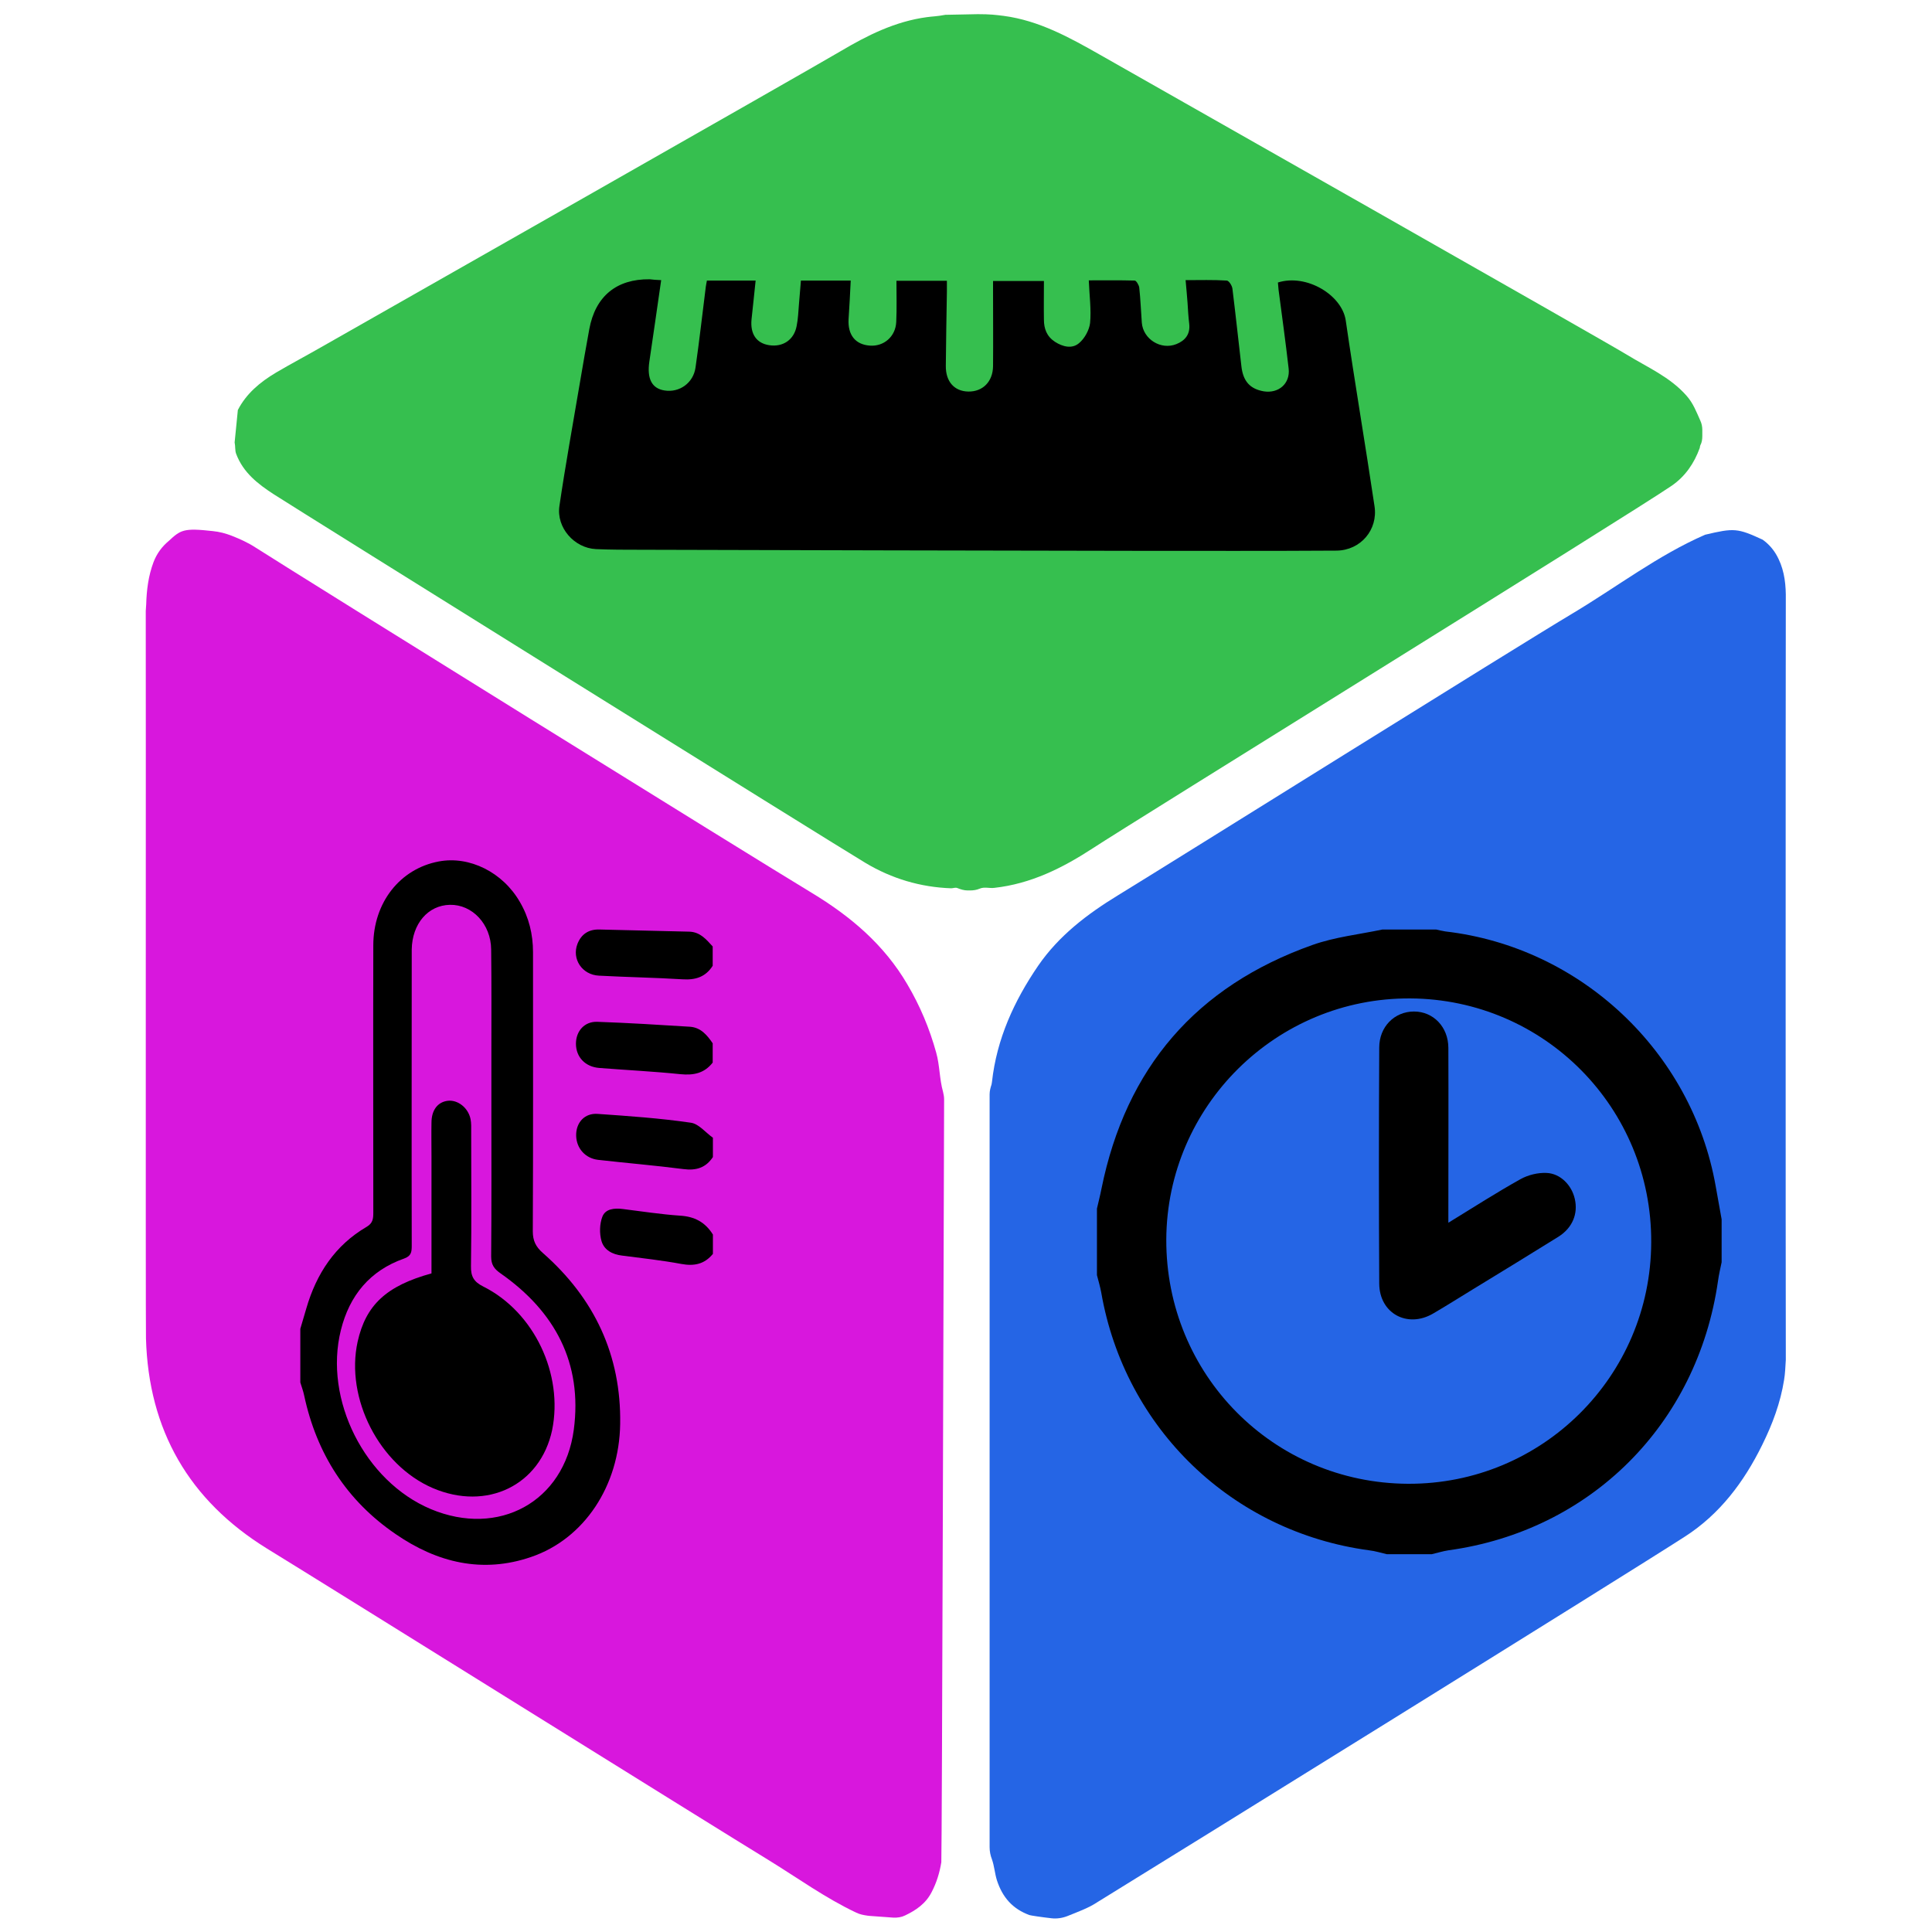
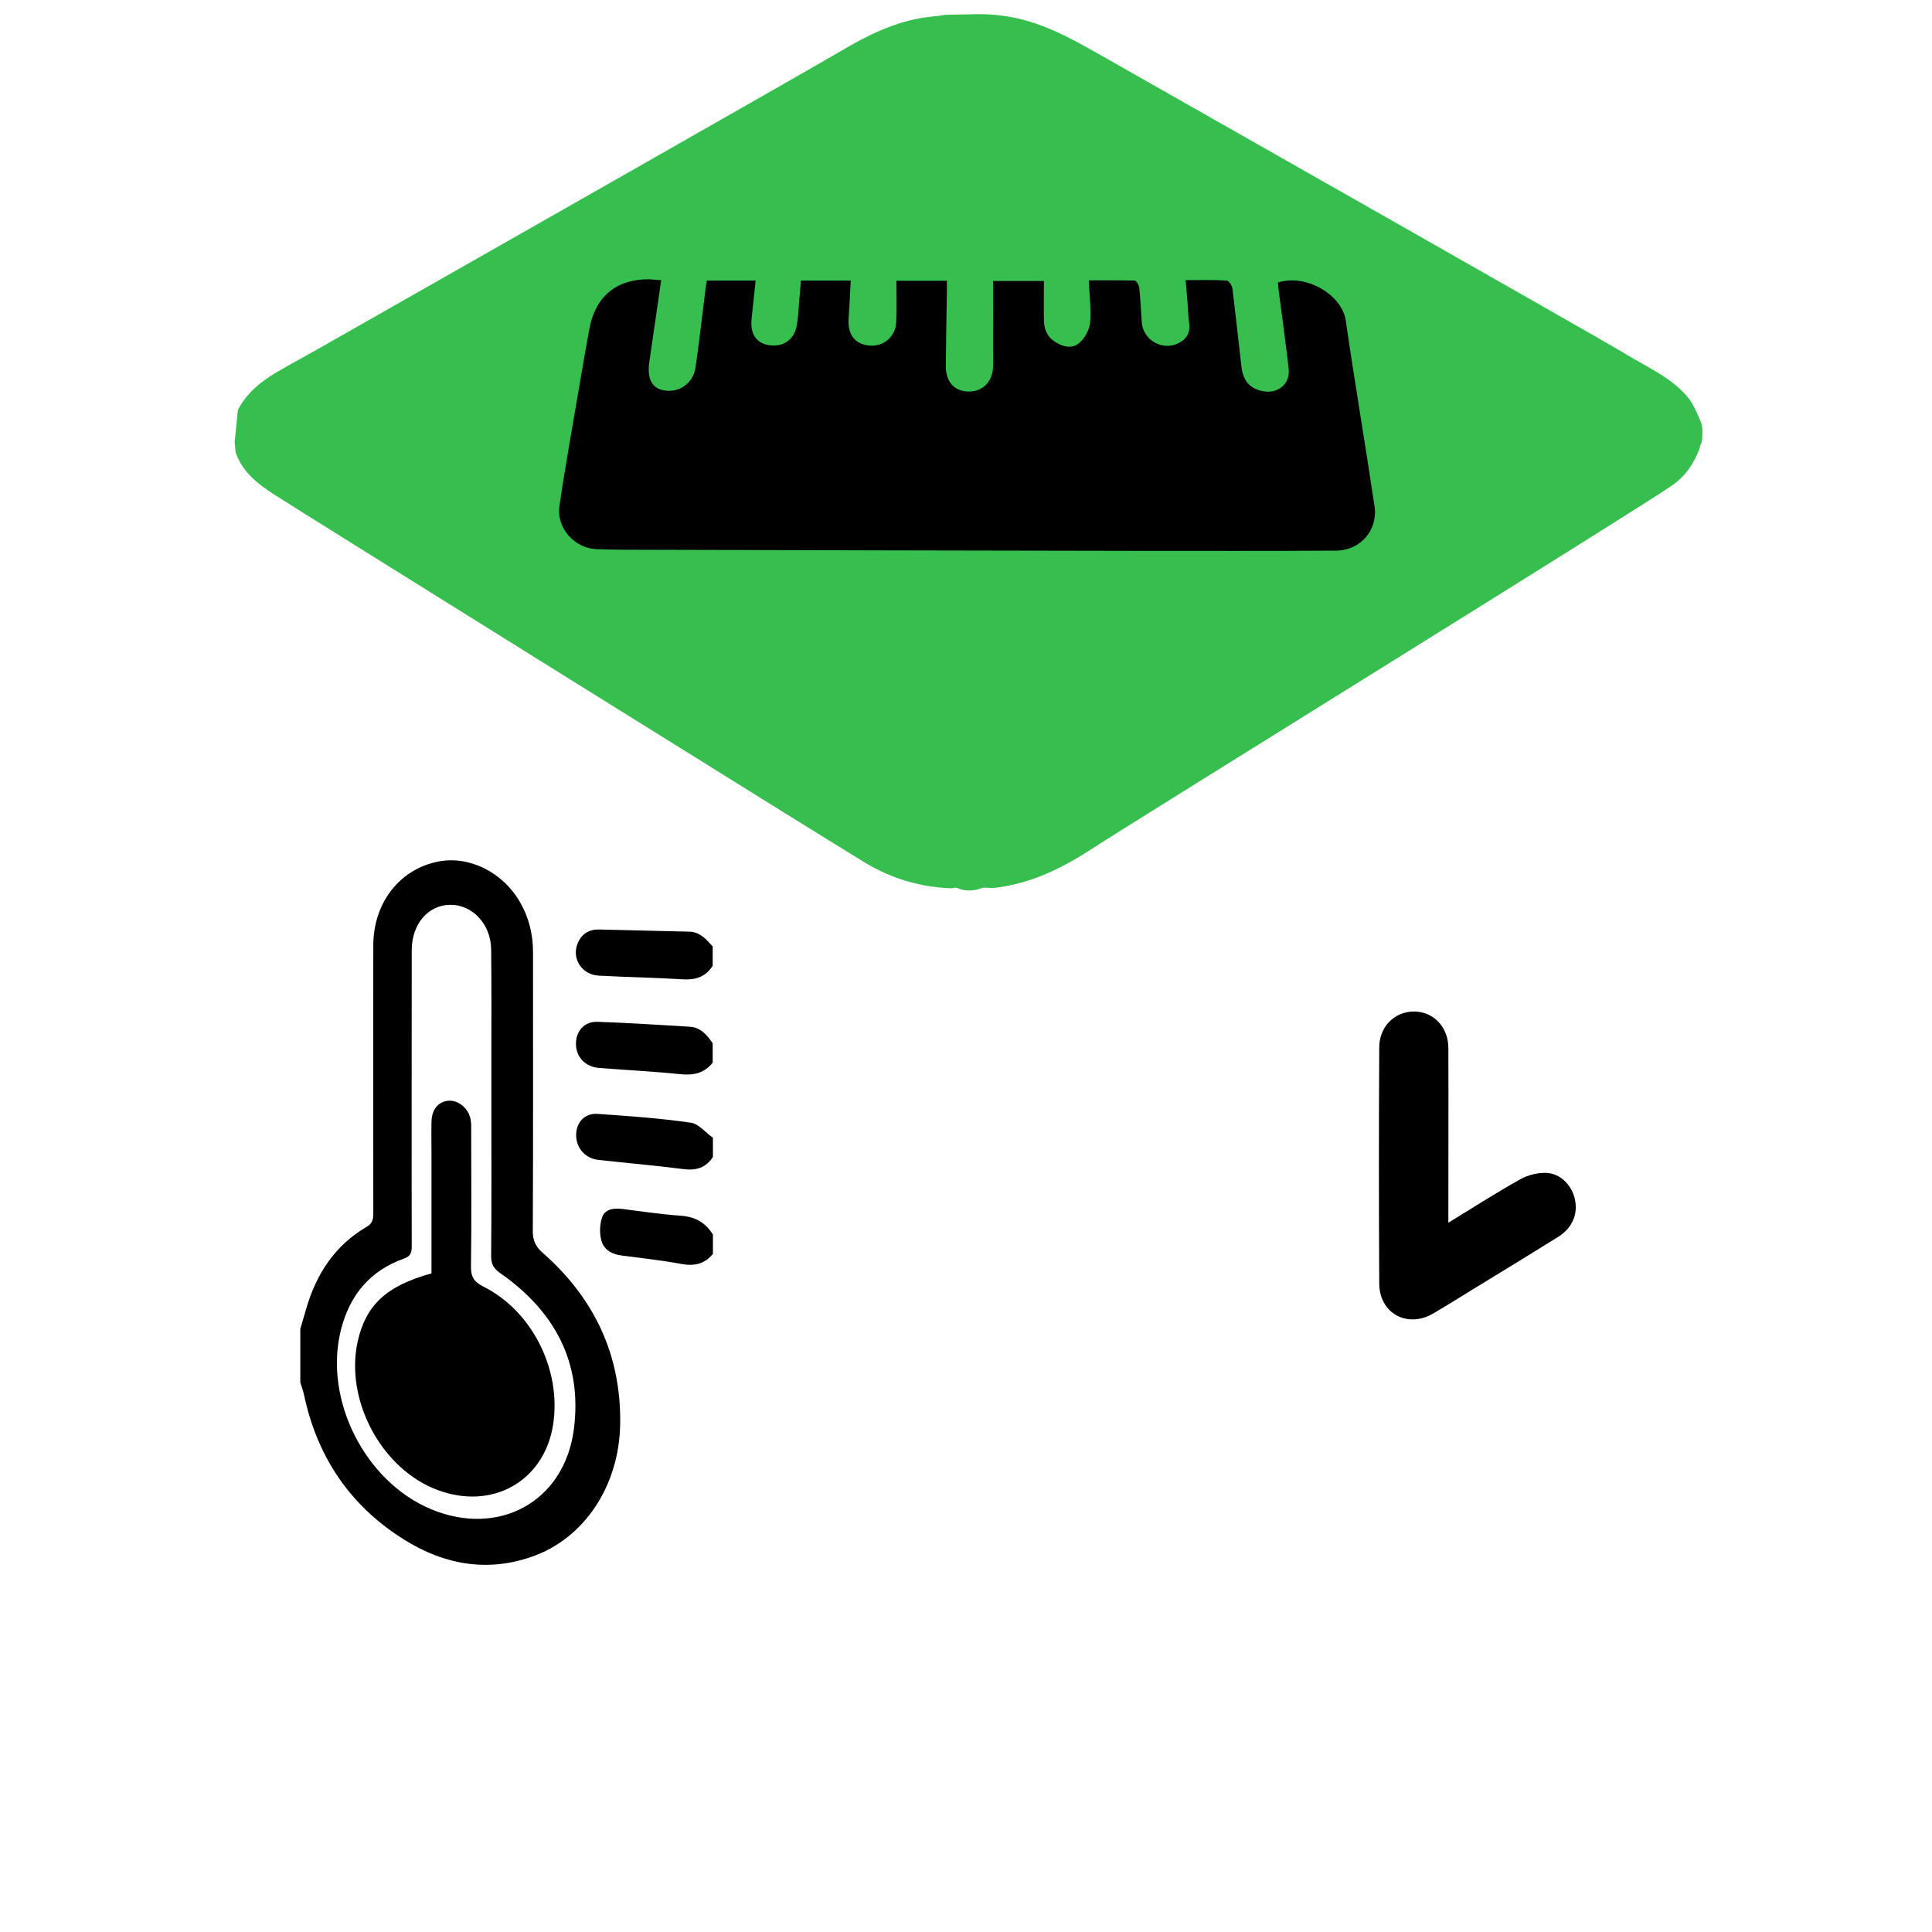
<svg xmlns="http://www.w3.org/2000/svg" version="1.1" id="Capa_1" x="0px" y="0px" viewBox="0 0 900 900" style="enable-background:new 0 0 900 900;" xml:space="preserve">
  <style type="text/css">
	.st0{fill:#36BF4F;}
	.st1{fill:#2565E5;}
	.st2{fill:#D817DD;}
</style>
  <path class="st0" d="M109.3,206.1c0.4-4.4,1.1-10.6,1.5-15.1c3.9-7.6,10.3-13,17.9-17.5c6.8-4,13.8-7.7,20.6-11.6  c19.9-11.3,225.6-128.2,242.2-138c12.5-7.4,25.4-13.9,40.2-15.9c2.8-0.4,4.4-0.3,8.7-1.1c5.2-0.1,9.9-0.2,15.1-0.3  c5.7,0,8.1,0.3,12.1,0.8c16.5,2.2,30.7,10.1,44.8,18.1c22.4,12.7,234.6,133.1,245.4,139.7c9.6,5.9,20.2,10.4,27.9,19.2  c3.1,3.5,4.6,7.6,6.4,11.6c0.6,1.3,0.9,2.8,0.9,4.2v2.9c0,1.5-0.2,3-0.9,4.3c-0.2,0.4-0.2,0.9-0.3,1.3c-2.6,7.1-6.7,13.2-13.1,17.6  c-19.9,13.6-253,157.9-269.7,168.9c-14.1,9.2-28.8,16.5-45.8,18.4c-2.2,0.3-4.7-0.6-6.9,0.4c-1.4,0.6-2.9,0.8-4.4,0.8h-1.2  c-1.6,0-3.2-0.5-4.7-1.1c-0.9-0.4-2,0.1-2.9,0.1c-14.3-0.5-27.7-4.5-39.9-11.8c-13.3-7.9-264.3-164.4-275.6-171.7  c-7.4-4.8-14.3-10.1-17.6-18.9C109.4,209.8,109.7,207.9,109.3,206.1z" />
-   <path class="st1" d="M497.2,892.6c-2.3,0.9-4.9,1.3-7.4,1c-4.5-0.5-9.8-1.3-10.3-1.5c-7.8-2.9-12.5-8.2-15.1-16.2  c-1-3.2-1.2-6.6-2.3-9.7c-0.7-1.8-1.1-3.7-1.1-5.7V509.8c0-1.6,0.4-3.1,0.9-4.6c0.1-0.4,0.1-0.8,0.2-1.2c2.2-20,10.3-37.7,21.5-54.1  c9.7-14.1,22.9-24.1,37.3-32.9c25.2-15.4,184.6-115.1,211.6-131.2c20.6-12.3,39.8-27.1,61.8-36.7c13.5-3.2,15.1-3.1,26.8,2.3  c2.4,1.7,4.5,3.9,6.2,6.7c3.5,5.9,4.5,12.3,4.6,18.9c-0.1,37.4-0.1,326.1,0,355.4c0,0.4,0,0.7,0,1.1c-0.2,3.1-0.3,6.3-0.8,9.3  c-1.7,10.7-5.4,20.6-10.2,30.3c-8.5,17.3-19.8,32.3-36,42.7c-28,18.1-242.6,151.2-273.7,170.3C507,888.9,502.1,890.6,497.2,892.6z" />
-   <path class="st2" d="M416.1,893.3l-11-0.8c-0.3,0-0.6-0.1-0.9-0.1c-2.1-0.3-3.6-0.6-5.3-1.4c-14.4-6.8-27.2-16.1-40.7-24.4  c-24.6-15-205.9-128.1-233.8-145.2C88,698.9,69.2,666.2,68,623.5c-0.2-7.8,0-305.6-0.1-338c0-0.3,0-0.6,0-0.9c0.1-1,0.1-2,0.2-3  c0.2-6.7,1-13.3,3.4-19.7c1.6-4.2,4.1-7.4,7.1-9.9c5.6-5.2,7-6.1,20.5-4.6c3.1,0.3,6.1,1.1,8.9,2.2c3.8,1.5,7.6,3.2,11.1,5.5  c24.3,15.5,230.5,143.6,259,160.8c18.2,11,33.8,24.2,44.6,42.7c5.9,10,10.3,20.5,13.4,31.7c1.7,6,1.5,12.3,3.2,18.3  c0.3,1.2,0.5,2.4,0.5,3.6c-0.1,29.3-1,353.5-1.3,355.3c-0.8,4.9-2.2,9.5-4.5,13.9c-2.8,5.5-7.4,8.5-12.4,10.9  C420,893.1,418.1,893.4,416.1,893.3z" />
  <g>
-     <path d="M644,433c8.3,0,16.7,0,25,0c1.4,0.3,2.9,0.7,4.3,0.9c63.1,7.3,114.8,56,125.9,118.5c0.9,5.2,1.9,10.4,2.8,15.6   c0,6.7,0,13.3,0,20c-0.6,2.9-1.3,5.8-1.7,8.8c-9.6,66.7-59.3,116.3-125.6,125.4c-2.6,0.4-5.1,1.2-7.7,1.8c-7,0-14,0-21,0   c-2.7-0.6-5.4-1.5-8.2-1.8C574,713.6,524,665.5,513,602.1c-0.5-2.7-1.3-5.4-2-8.1c0-10.3,0-20.7,0-31c0.7-3.1,1.5-6.1,2.1-9.2   c11.4-56.4,44.2-94.4,98.3-113.6C621.8,436.5,633.1,435.3,644,433z M769.2,578.7c0.3-62.6-49.8-113.2-112.2-113.6   c-62.4-0.4-113.4,50.1-113.7,112.3c-0.2,62.9,49.8,113.5,112.6,113.8C718.3,691.5,769,641.2,769.2,578.7z" />
    <path d="M674.7,569.6c11.9-7.3,22.5-14.1,33.6-20.3c3.6-2,8.2-3.1,12.2-2.9c6.5,0.3,11.7,5.8,13.1,12.1c1.6,6.9-1.1,13.5-7.6,17.6   c-13,8.1-26.1,16.1-39.2,24.1c-6.4,3.9-12.7,7.9-19.2,11.7c-12,7-25-0.1-25.1-13.9c-0.2-36.7-0.2-73.3,0-110   c0-9.7,7.1-16.8,16.2-16.8c9,0,16,7.2,16,17c0.1,25,0,50,0,75C674.7,564.9,674.7,566.7,674.7,569.6z" />
  </g>
  <g>
    <path d="M252.9,583.7c-3.3-2.9-4.7-5.7-4.7-10.1c0.2-43.3,0.1-86.7,0.1-130c0-8.4-1.9-16.2-6.1-23.4c-8-13.9-23.5-21.6-37.8-18.9   c-18.1,3.4-30.5,19.2-30.5,39.1c-0.1,41.5,0,83,0,124.5c0,2.8-0.2,4.9-3.1,6.6c-14.7,8.6-23.4,21.8-28.1,38   c-0.9,3.2-1.9,6.3-2.8,9.5c0,8.3,0,16.7,0,25c0.6,2,1.4,4.1,1.8,6.1c5.8,27.1,19.8,49,42.7,64.6c19.2,13.2,40.3,18.4,63,10.6   c24.7-8.4,41.1-33.1,41.5-62C289.4,631.3,276.9,604.8,252.9,583.7z M267.3,666c-4.5,33.7-35.1,50.2-66.6,37   c-30.7-12.9-50-51-41.9-83.4c4-16.1,13.5-27.7,29.4-33.3c3.4-1.2,3.6-3.1,3.6-6c-0.1-44.5,0-89,0-133.5c0-1.5,0-3,0-4.5   c0.2-12,7.6-20.6,17.8-20.8c10.4-0.2,19.1,9,19.2,20.8c0.2,16.3,0.1,32.7,0.1,49c0,7.7,0,15.3,0,23c0,23.7,0.1,47.3-0.1,71   c0,3.9,1.4,5.8,4.4,7.9C258.5,610.9,271.4,634.9,267.3,666z" />
    <path d="M278.5,518.9c-6.2-0.5-10.3,4.1-10.1,10.3c0.2,5.8,4.3,10.4,10.2,11.1c13.2,1.5,26.5,2.6,39.7,4.3c6,0.8,10.5-0.6,13.8-5.6   c0-3,0-6,0-9c-3.4-2.4-6.6-6.5-10.3-7C307.4,520.9,292.9,519.9,278.5,518.9z" />
    <path d="M321.5,478.3c-14.4-0.9-28.8-1.8-43.3-2.3c-5.9-0.2-9.9,4.3-9.9,10.2c0,6.2,4.3,10.8,10.9,11.3c12.6,1,25.2,1.6,37.8,2.9   c6.1,0.6,11.1-0.4,15-5.4c0-3,0-6,0-9C329.4,482.2,326.5,478.7,321.5,478.3z" />
    <path d="M321,434c-14-0.3-27.9-0.7-41.9-1c-4.8-0.1-8.3,2.1-10.1,6.7c-2.7,7,2.1,14.4,10,14.8c13,0.7,25.9,0.9,38.9,1.7   c6.1,0.4,10.8-1.1,14.1-6.3c0-3,0-6,0-9C329,437.6,326.1,434.1,321,434z" />
    <path d="M316.8,566.3c-8.9-0.6-17.8-2-26.7-3.1c-3.9-0.5-8.1-0.1-9.5,3.6c-1.3,3.4-1.4,7.8-0.4,11.3c1.2,4.2,5.1,6.3,9.6,6.8   c9.2,1.2,18.5,2.2,27.6,3.9c6,1.1,10.8,0.1,14.7-4.7c0-3,0-6,0-9C328.5,569.3,323.5,566.7,316.8,566.3z" />
    <path d="M225.1,599.3c-4.4-2.2-5.8-4.7-5.7-9.5c0.3-20.8,0.1-41.7,0.1-62.5c0-2,0.1-4-0.3-6c-1.1-5.3-6-9.1-10.7-8.5   c-4.6,0.6-7.5,4.3-7.5,10.2c-0.1,5.2,0,10.3,0,15.5c0,18.2,0,36.3,0,54.7c-21.1,5.8-30.6,14.8-34.4,31.8   c-5.8,26.4,10.1,57.5,35,68.2c25.2,10.8,50.1-1.3,55.6-27C262.5,640.2,248.9,611.2,225.1,599.3z" />
  </g>
  <path d="M308,130.5c-1.9,12.9-3.6,25.4-5.5,37.9c-1.2,8.1,1.2,12.6,7.1,13.5c6.9,1.1,13.4-3.5,14.4-10.7c1.8-12.5,3.2-25.1,4.8-37.7  c0.1-0.8,0.3-1.6,0.5-2.8c7.4,0,14.8,0,22.7,0c-0.6,6.2-1.3,12.1-1.9,18c-0.7,6.9,2.3,11.2,8.2,12.1c6.4,1,11.6-2.5,12.8-8.9  c0.7-3.4,0.8-6.9,1.1-10.4c0.3-3.5,0.6-6.9,0.9-10.8c7.7,0,15.2,0,23.2,0c-0.3,6.1-0.6,12.1-1,18c-0.4,7.3,3.1,11.8,9.9,12.3  c6.5,0.5,12-4.2,12.3-11c0.3-6.3,0.1-12.6,0.1-19.2c8.4,0,15.6,0,23.5,0c0,1.9,0,3.5,0,5.1c-0.2,11.5-0.4,23-0.5,34.5  c-0.1,7.4,4,11.9,10.5,12c6.7,0.1,11.4-4.6,11.5-11.8c0.1-11.5,0-23,0-34.5c0-1.6,0-3.3,0-5.2c7.9,0,15.3,0,23.7,0  c0,6.2-0.1,12.1,0,18c0,4.2,1.3,7.8,5.1,10.3c3.7,2.4,8,3.4,11.2,0.7c2.6-2.1,4.8-6.1,5.2-9.4c0.6-6.2-0.3-12.6-0.6-19.9  c7.3,0,14.4-0.1,21.4,0.1c0.7,0,1.9,2,2.1,3.2c0.6,5.5,0.8,11,1.2,16.4c0.6,7.7,8.9,12.9,16.1,10c4-1.6,6.5-4.5,6-9.3  c-0.4-3.3-0.6-6.6-0.8-10c-0.3-3.3-0.5-6.6-0.9-10.5c6.7,0,13-0.2,19.2,0.2c1,0.1,2.4,2.3,2.6,3.7c1.5,12.1,2.8,24.2,4.2,36.3  c0.8,7,4.1,10.5,10.4,11.6c6.9,1.1,12.4-3.6,11.6-10.6c-1.4-12.3-3.1-24.5-4.7-36.7c-0.1-1.1-0.2-2.3-0.3-3.4  c13.4-4.2,29.9,5.9,31.6,17.7c4.2,28.9,9.1,57.6,13.4,86.5c1.7,11-6.5,20.6-17.7,20.7c-31.3,0.2-62.6,0.1-93.9,0.1  c-76.9-0.1-153.7-0.3-230.6-0.5c-6.8,0-13.6,0-20.5-0.3c-10.1-0.5-18.5-10-17-20.1c2.8-19.1,6.3-38.2,9.5-57.2  c1.4-8.4,2.9-16.8,4.4-25.1c2.8-15.3,12.6-23.5,28.2-23.3C304.2,130.3,305.7,130.4,308,130.5z" />
</svg>